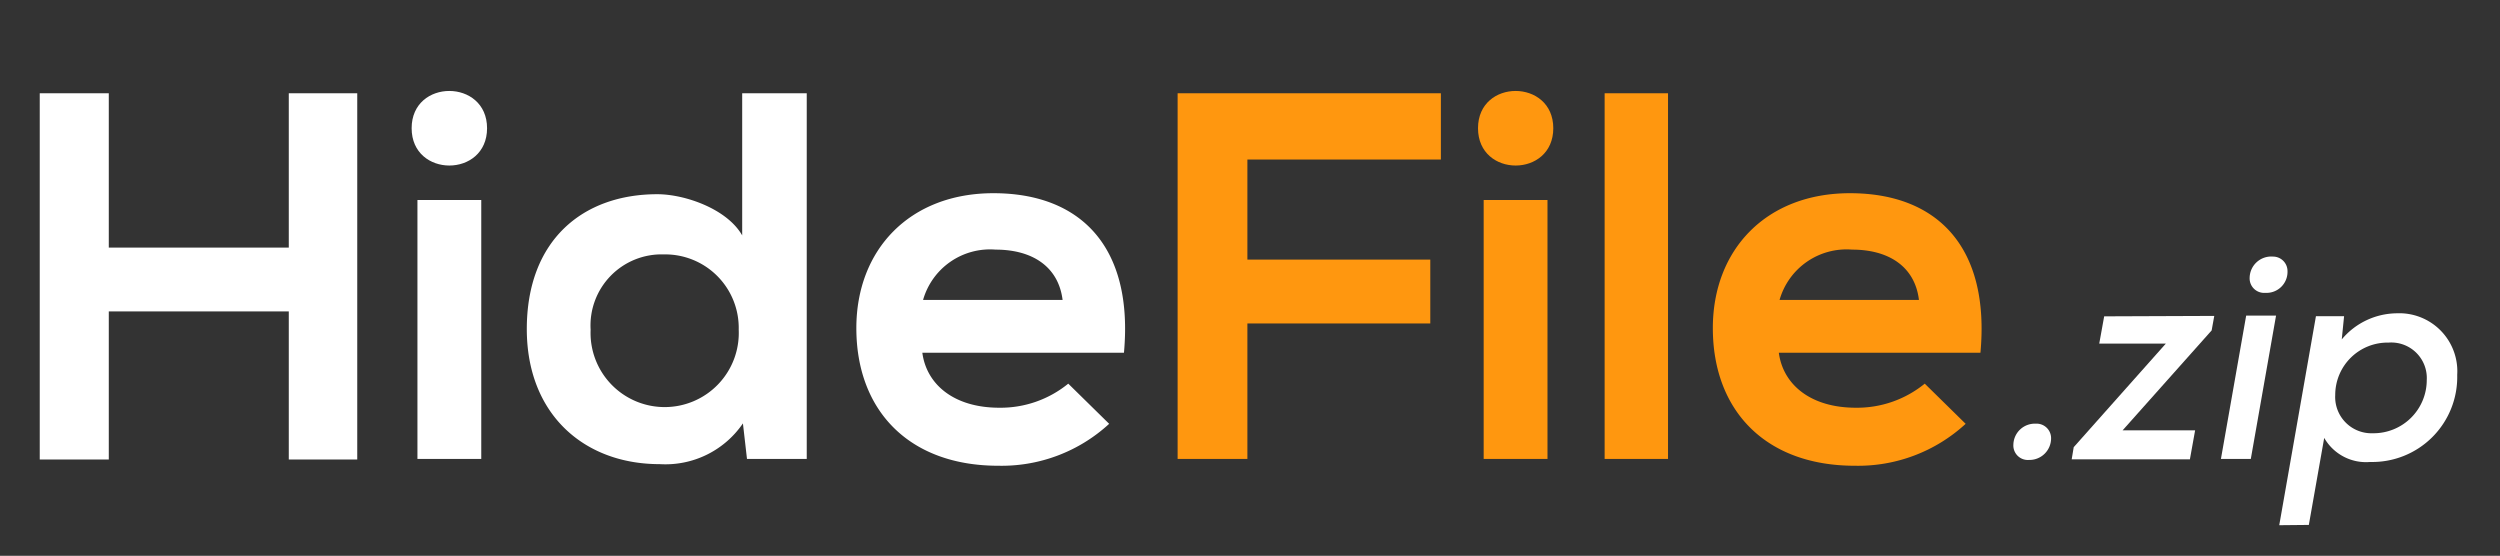
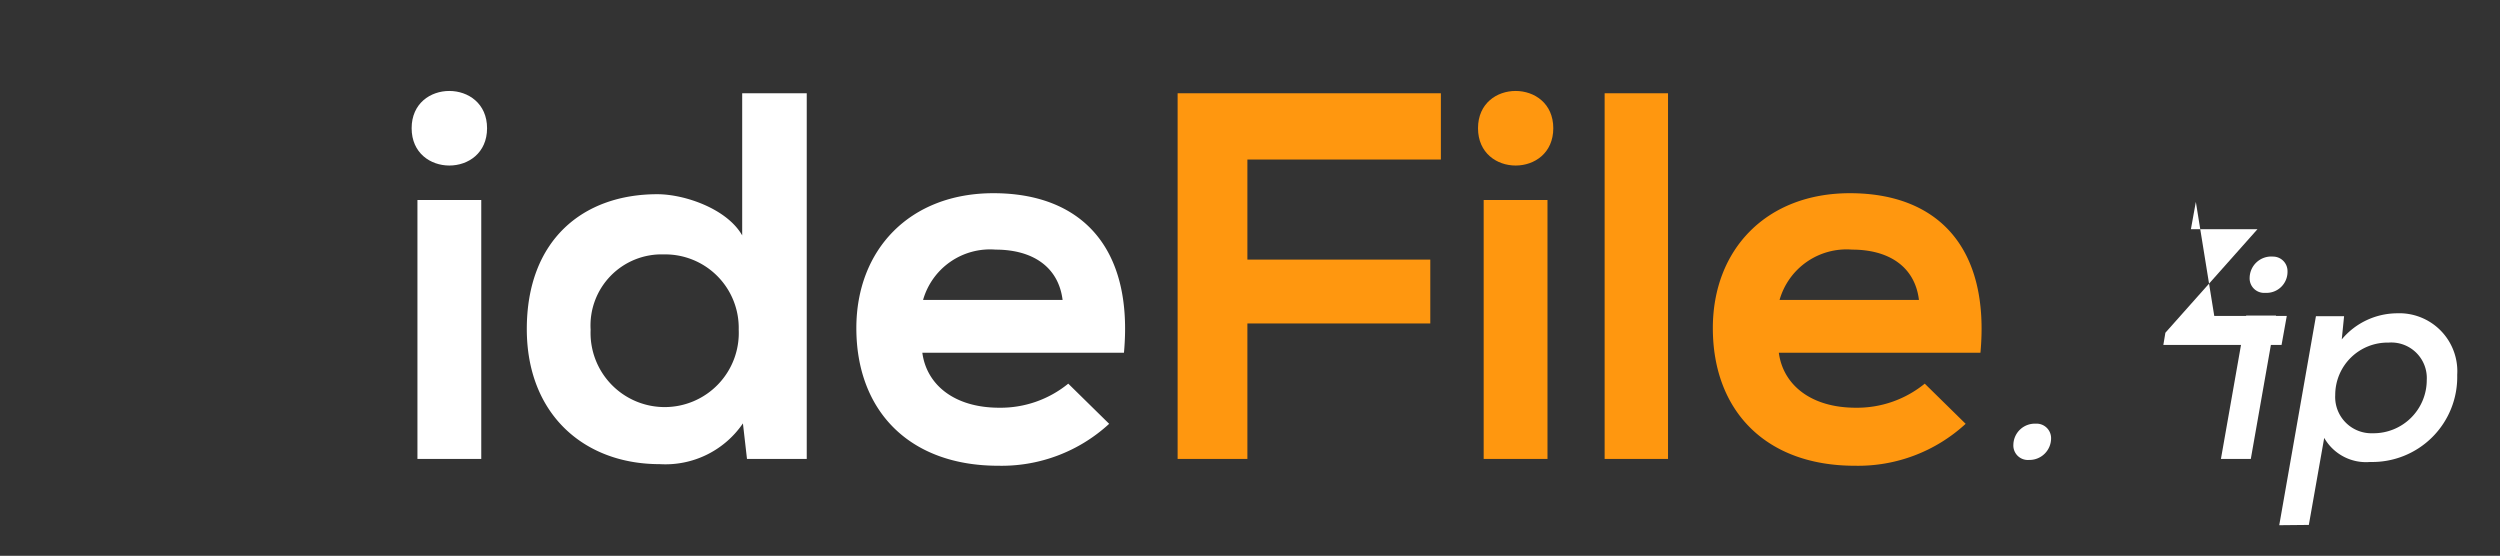
<svg xmlns="http://www.w3.org/2000/svg" viewBox="0 0 172.36 38.32">
  <rect x="0" y="0" width="172.36" height="38.32" fill="#333333" stroke="none" />
  <defs>
    <style>.cls-1{fill:#fff;}.cls-2{fill:#ff970f;}</style>
  </defs>
  <g id="Layer_1" data-name="Layer 1">
-     <path class="cls-1" d="M19.91,31.68V21.47H7.5V31.68H2.74V6.43H7.5V17.07H19.91V6.43h4.72V31.68Z" />
    <path class="cls-1" d="M33.58,8.84c0,3.43-5.2,3.43-5.2,0S33.58,5.42,33.58,8.84Zm-4.8,4.95V31.64h4.4V13.79Z" />
    <path class="cls-1" d="M55.62,6.43V31.64H51.5l-.28-2.45A6.47,6.47,0,0,1,45.48,32c-5.23,0-9.16-3.46-9.16-9.31,0-6.13,3.86-9.3,9-9.3,1.88,0,4.8,1,5.85,2.84V6.43Zm-14.9,16.3a5.11,5.11,0,1,0,10.21,0,5.07,5.07,0,0,0-5.16-5.19A4.9,4.9,0,0,0,40.72,22.73Z" />
    <path class="cls-1" d="M63.59,24.32c.29,2.2,2.2,3.79,5.3,3.79a7.38,7.38,0,0,0,4.76-1.66l2.82,2.77a10.94,10.94,0,0,1-7.65,2.89c-6.13,0-9.78-3.79-9.78-9.49,0-5.41,3.68-9.3,9.45-9.3,6,0,9.67,3.68,9,11Zm9.67-3.64c-.29-2.31-2.1-3.47-4.62-3.47a4.8,4.8,0,0,0-5,3.47Z" />
    <path class="cls-2" d="M81.19,31.64V6.43H99.34V11H86V17.9H98.61v4.4H86v9.34Z" />
    <path class="cls-2" d="M107.09,8.84c0,3.43-5.19,3.43-5.19,0S107.09,5.42,107.09,8.84Zm-4.8,4.95V31.64h4.4V13.79Z" />
    <path class="cls-2" d="M115,6.43V31.64h-4.37V6.43Z" />
    <path class="cls-2" d="M122.64,24.32c.29,2.2,2.2,3.79,5.3,3.79a7.38,7.38,0,0,0,4.76-1.66l2.82,2.77a10.94,10.94,0,0,1-7.65,2.89c-6.13,0-9.78-3.79-9.78-9.49,0-5.41,3.68-9.3,9.45-9.3,6,0,9.67,3.68,9,11Zm9.66-3.64c-.28-2.31-2.09-3.47-4.61-3.47a4.8,4.8,0,0,0-5,3.47Z" />
    <path class="cls-1" d="M140.35,29.21a1,1,0,0,1,1.06,1,1.49,1.49,0,0,1-1.52,1.5,1,1,0,0,1-1.08-1.06A1.48,1.48,0,0,1,140.35,29.21Z" />
-     <path class="cls-1" d="M152.66,21.78l-.18,1-6.14,6.89h5l-.36,2h-8.15l.14-.84,6.35-7.14h-4.59l.34-1.88Z" />
+     <path class="cls-1" d="M152.66,21.78h5l-.36,2h-8.15l.14-.84,6.35-7.14h-4.59l.34-1.88Z" />
    <path class="cls-1" d="M156.92,21.76l-1.74,9.88h-2.06l1.74-9.88Zm-1.82-2.63a1,1,0,0,0,1.08,1.06,1.45,1.45,0,0,0,1.53-1.5,1,1,0,0,0-1-1A1.49,1.49,0,0,0,155.1,19.13Z" />
    <path class="cls-1" d="M157.14,36.21l2.53-14.41h1.94l-.16,1.6a5,5,0,0,1,3.79-1.8,4,4,0,0,1,4.17,4.25,5.86,5.86,0,0,1-6,6,3.32,3.32,0,0,1-3.17-1.66l-1.06,6Zm10.17-10a2.45,2.45,0,0,0-2.63-2.59A3.61,3.61,0,0,0,161,27.23a2.5,2.5,0,0,0,2.59,2.64A3.67,3.67,0,0,0,167.31,26.19Z" />
  </g>
</svg>